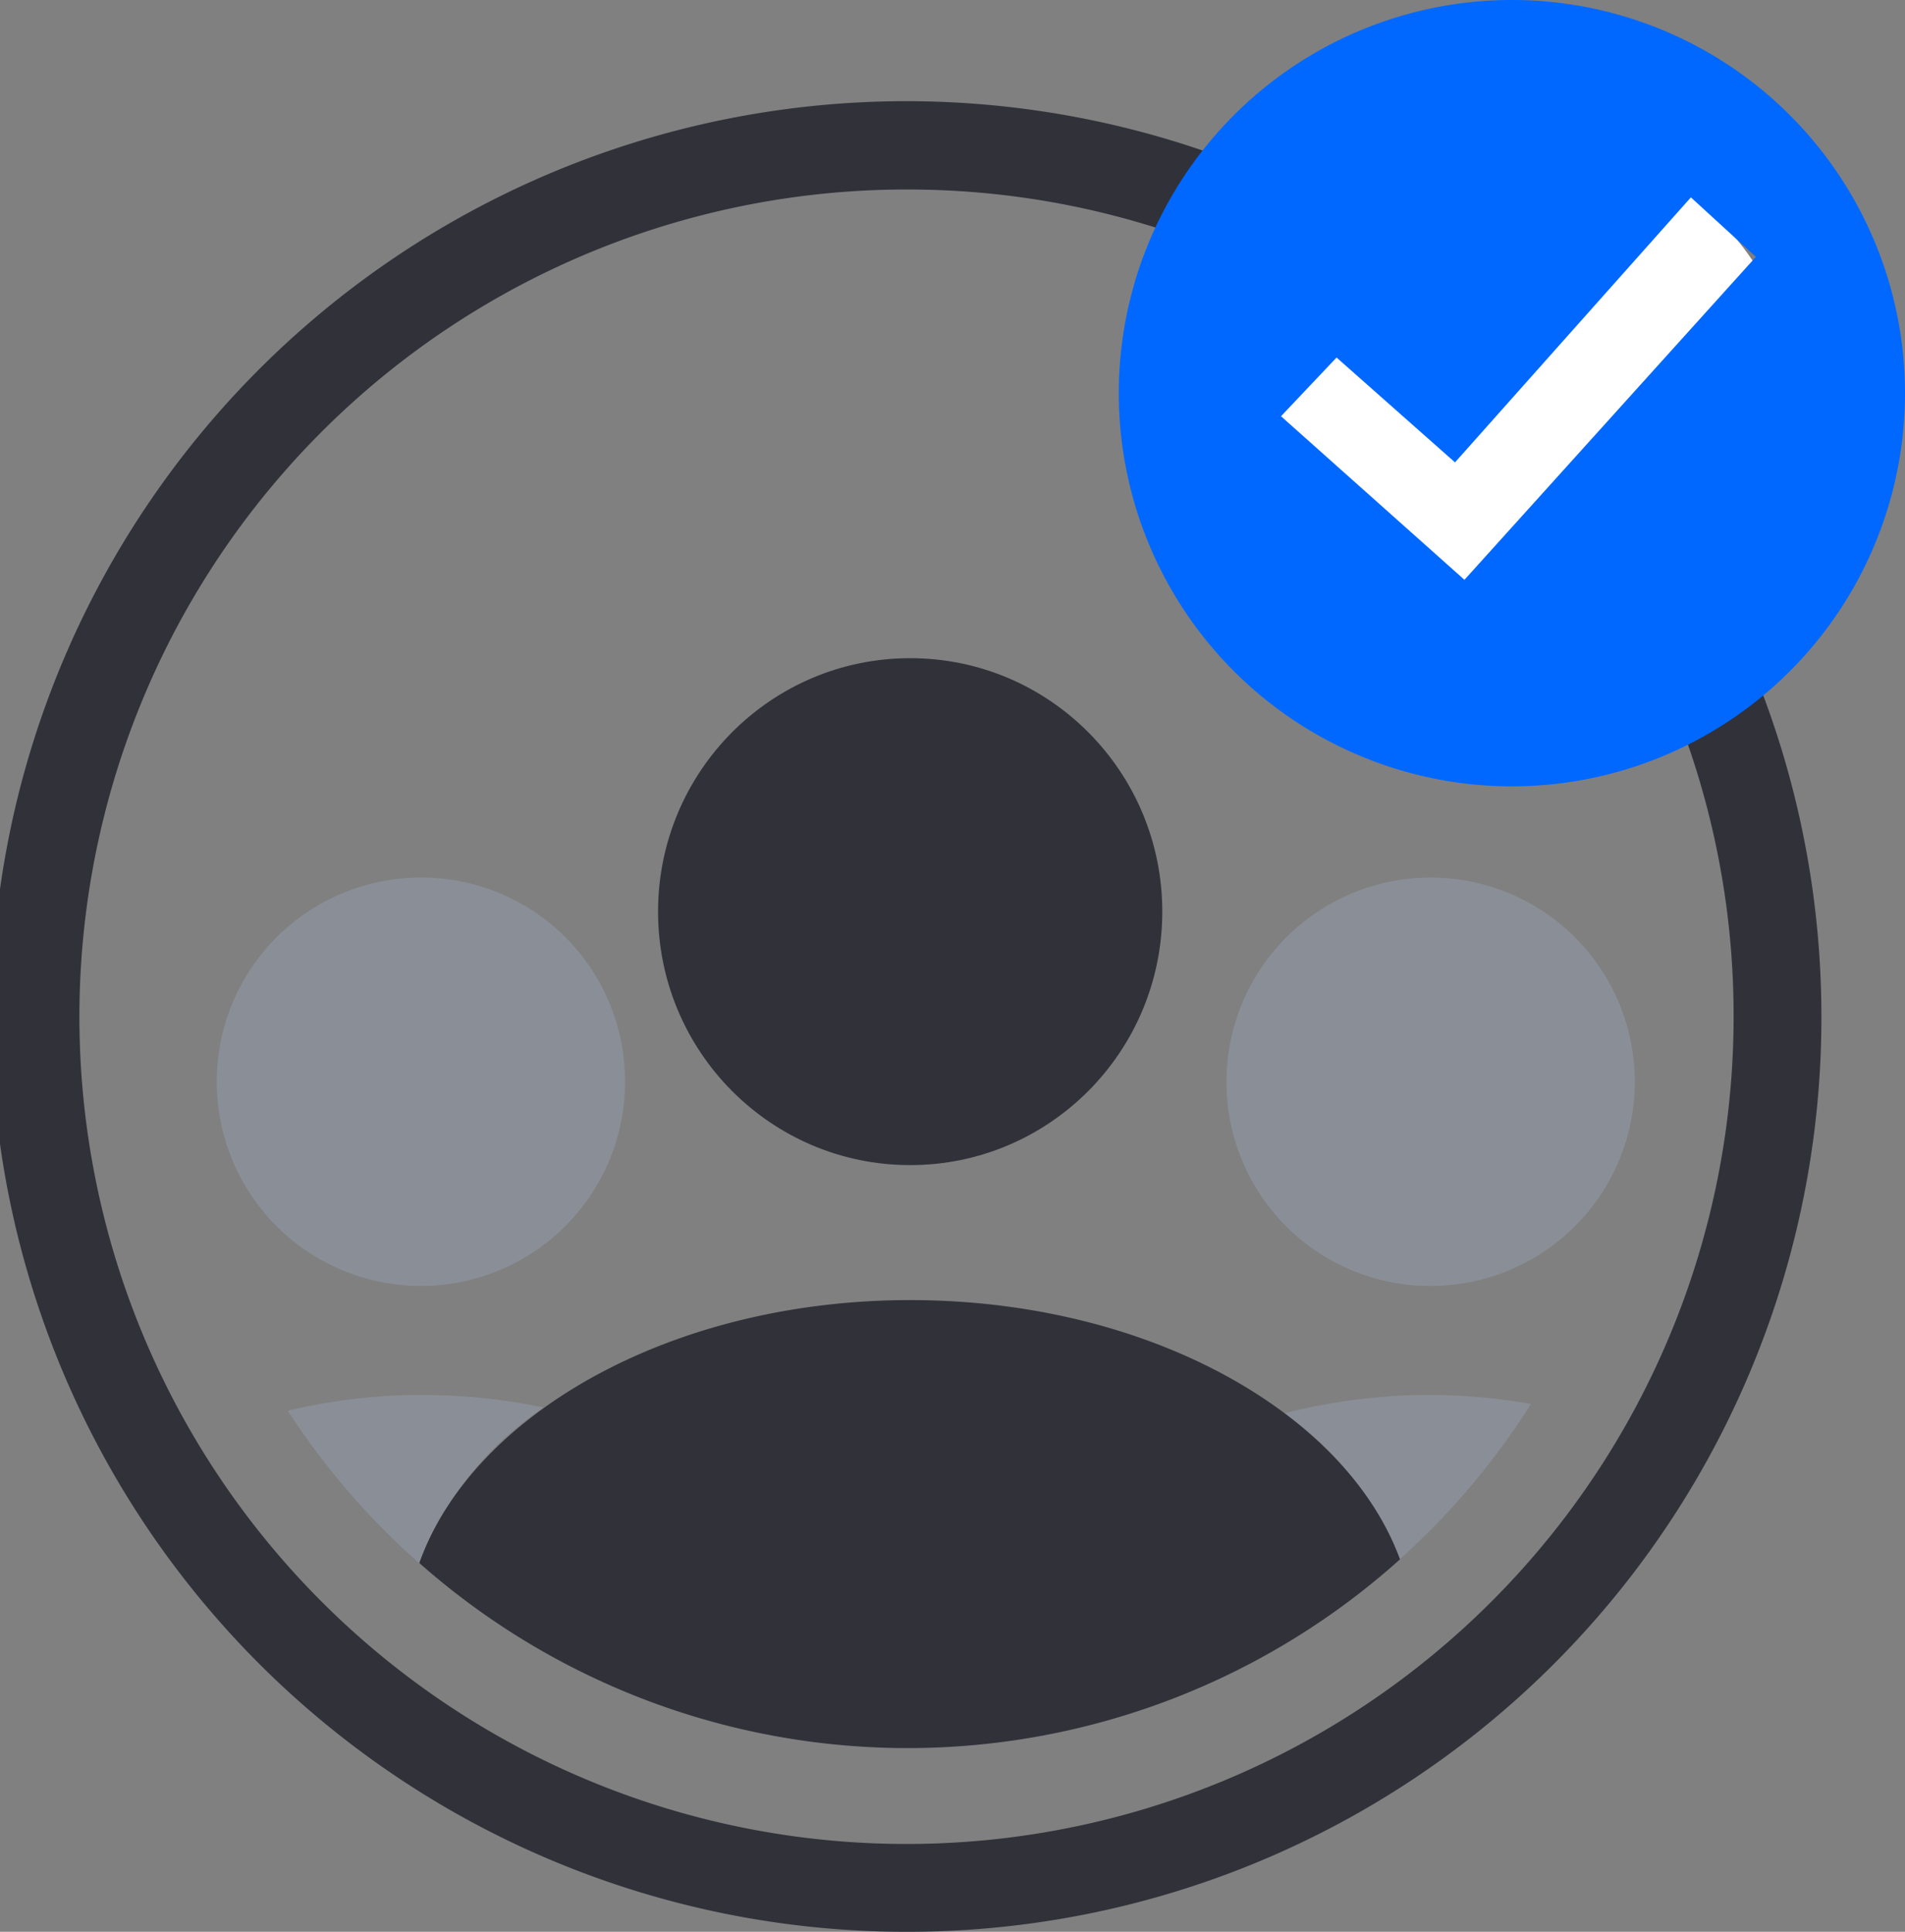
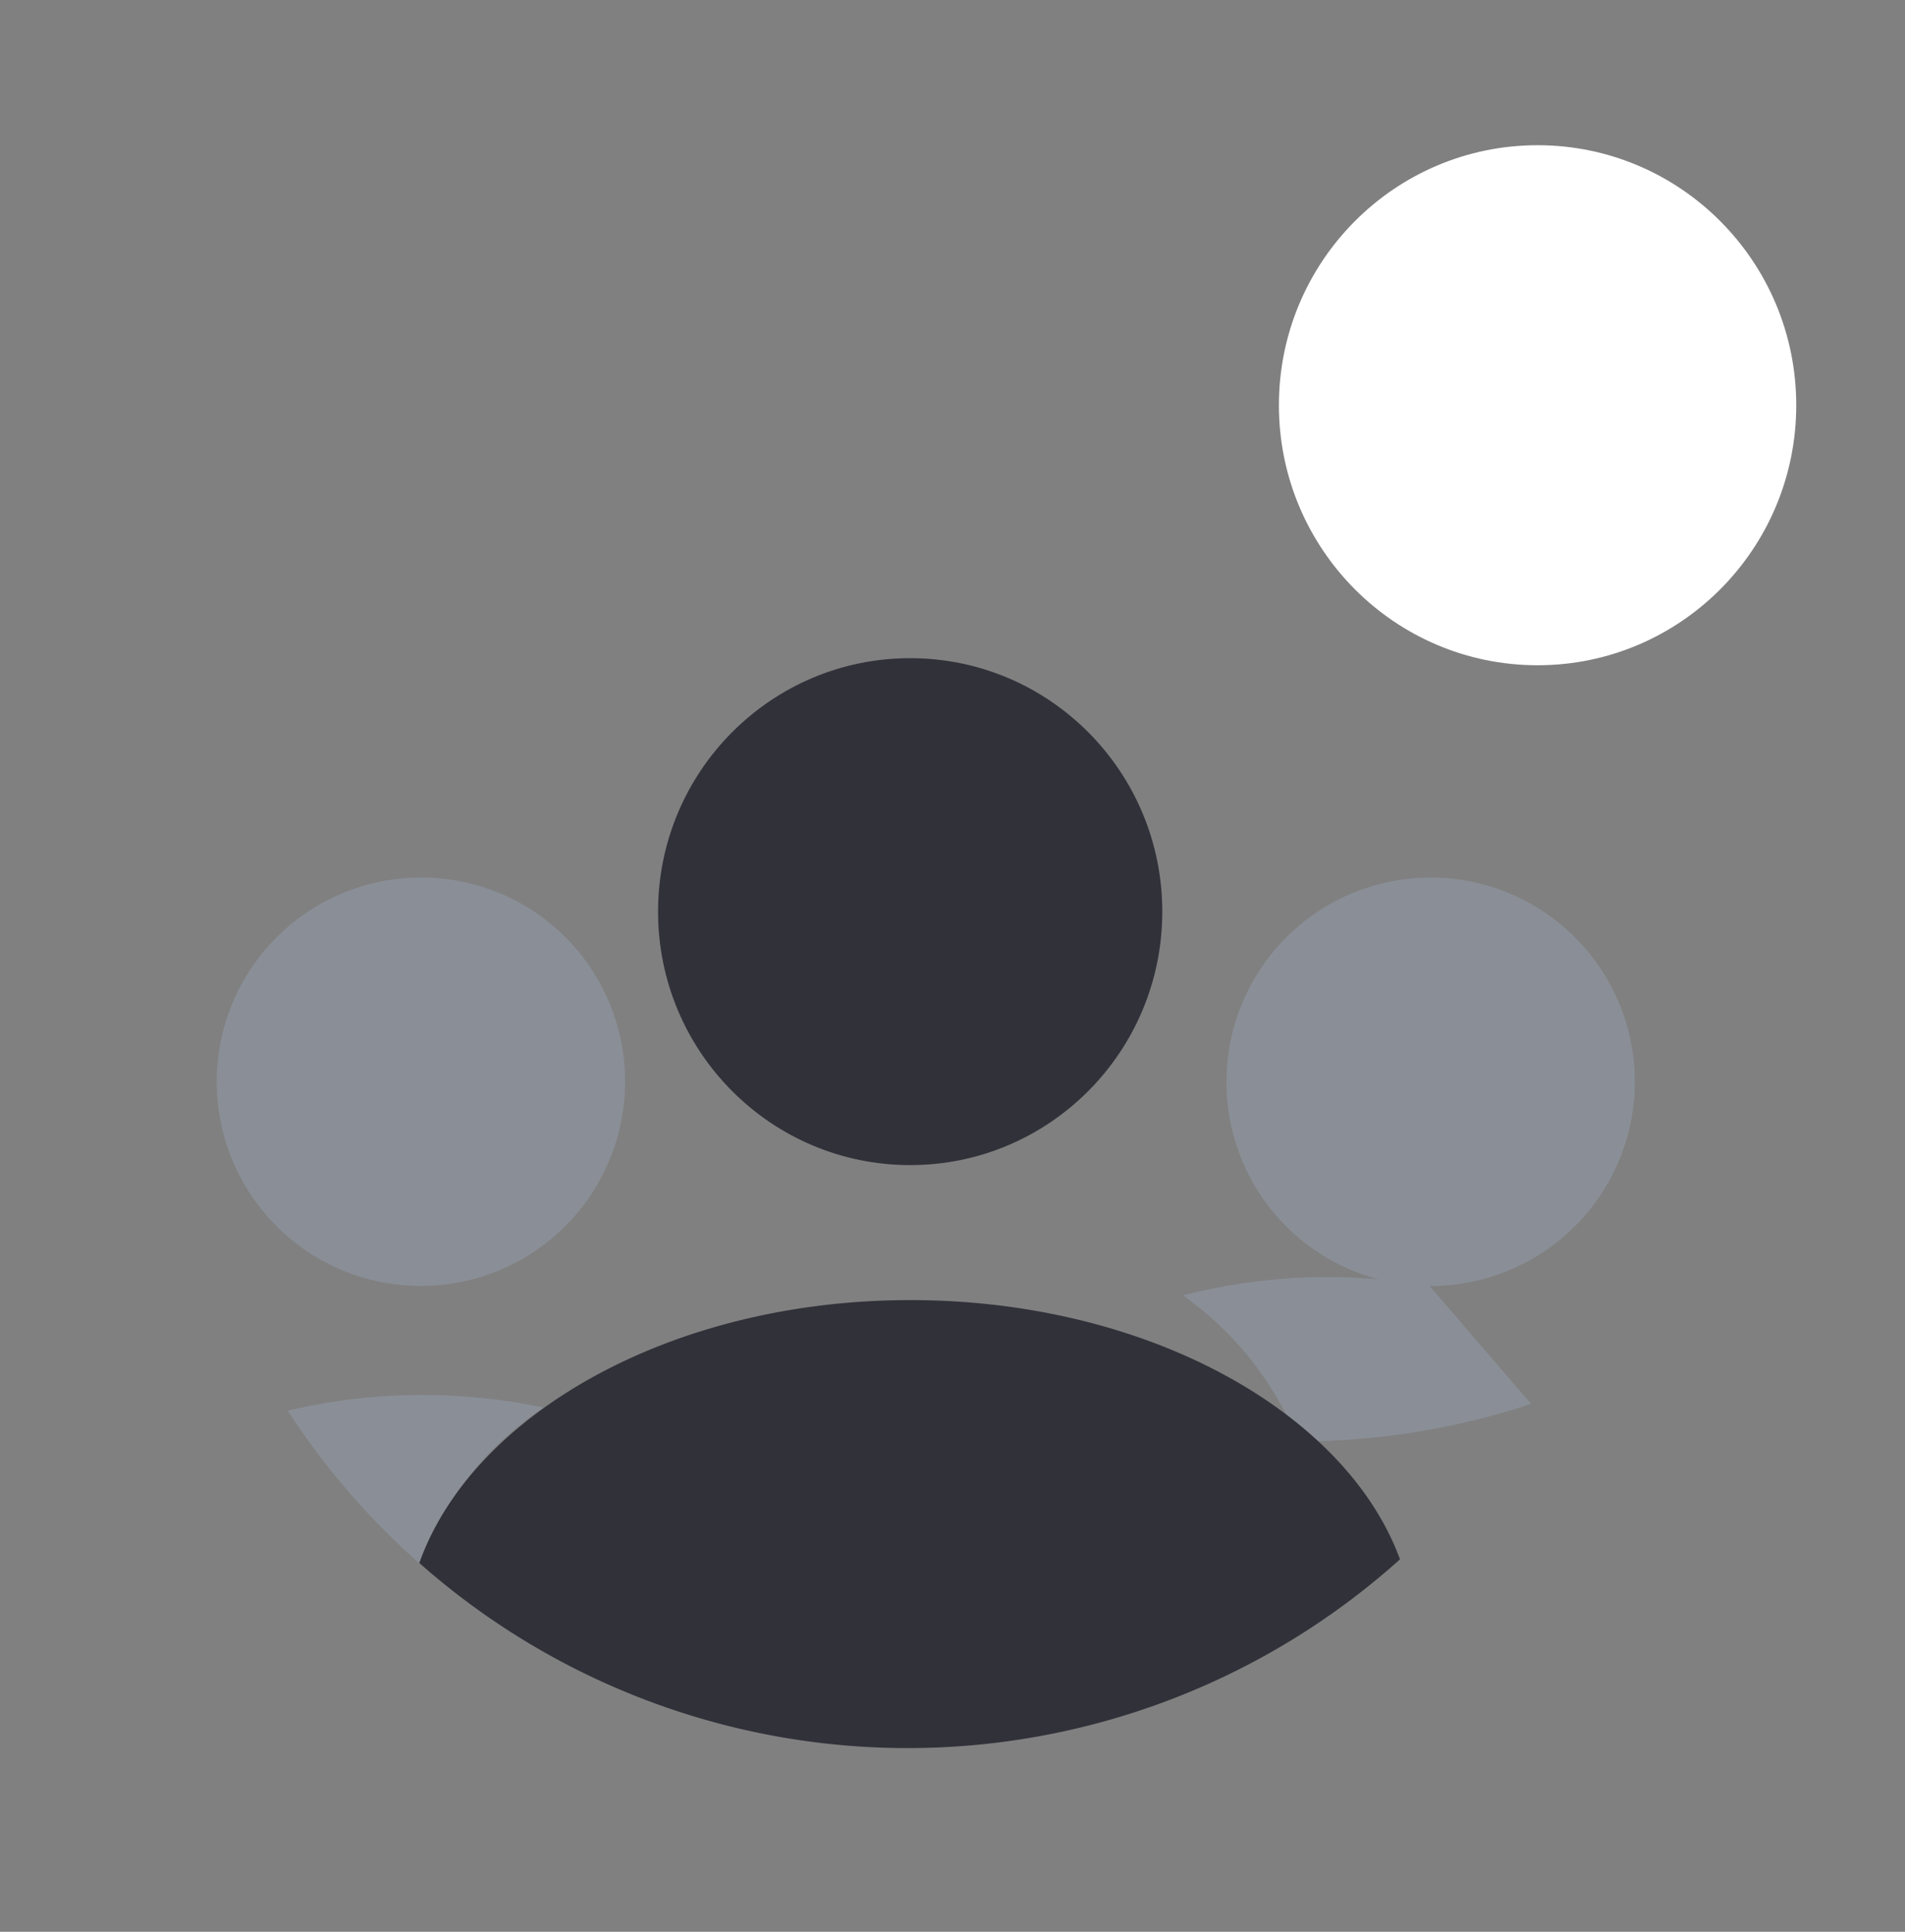
<svg xmlns="http://www.w3.org/2000/svg" viewBox="0 0 72.69 73.7">
  <rect x="0" y="0" width="72.69" height="73.7" fill="#808080" stroke="none" />
  <defs>
    <style>.cls-1{fill:#31313a;}.cls-2{fill:#949eaf;opacity:0.5;}.cls-3{fill:#fff;}.cls-4{fill:#0068ff;}</style>
  </defs>
  <g id="Layer_2" data-name="Layer 2">
    <g id="Layer_1-2" data-name="Layer 1">
-       <path class="cls-1" d="M34.75,73.7A34.92,34.92,0,1,1,69.5,38.78,34.87,34.87,0,0,1,34.75,73.7Zm0-66.47a31.56,31.56,0,1,0,31.4,31.55A31.51,31.51,0,0,0,34.75,7.23Z" />
-       <path class="cls-2" d="M54.55,49.06a7.79,7.79,0,1,0-7.75-7.79A7.77,7.77,0,0,0,54.55,49.06Zm3.87,4.5a23.12,23.12,0,0,0-3.87-.34,22.41,22.41,0,0,0-5.54.7,12.53,12.53,0,0,1,4.4,5.57A28.2,28.2,0,0,0,58.42,53.56ZM16.09,33.48a7.79,7.79,0,1,0,7.76,7.79A7.77,7.77,0,0,0,16.09,33.48ZM16,59.64a12.59,12.59,0,0,1,4.74-5.94,22.48,22.48,0,0,0-4.65-.48,22.08,22.08,0,0,0-5.11.6A28.19,28.19,0,0,0,16,59.64Z" />
+       <path class="cls-2" d="M54.55,49.06a7.79,7.79,0,1,0-7.75-7.79A7.77,7.77,0,0,0,54.55,49.06Za23.12,23.12,0,0,0-3.87-.34,22.41,22.41,0,0,0-5.54.7,12.53,12.53,0,0,1,4.4,5.57A28.2,28.2,0,0,0,58.42,53.56ZM16.09,33.48a7.79,7.79,0,1,0,7.76,7.79A7.77,7.77,0,0,0,16.09,33.48ZM16,59.64a12.59,12.59,0,0,1,4.74-5.94,22.48,22.48,0,0,0-4.65-.48,22.08,22.08,0,0,0-5.11.6A28.19,28.19,0,0,0,16,59.64Z" />
      <ellipse class="cls-3" cx="58.67" cy="15.46" rx="9.87" ry="9.92" />
      <path class="cls-1" d="M34.73,49.6C25.57,49.6,18,54,16,59.63a28.11,28.11,0,0,0,37.42-.14C51.37,53.9,43.81,49.6,34.73,49.6Z" />
      <ellipse class="cls-1" cx="34.73" cy="34.78" rx="9.62" ry="9.67" />
-       <path class="cls-4" d="M57.75,0A15,15,0,1,0,72.69,15,15,15,0,0,0,57.75,0ZM55.88,22.12l-7-6.24L51,13.64l4.52,4,9-10.11L67,9.8Z" />
    </g>
  </g>
</svg>